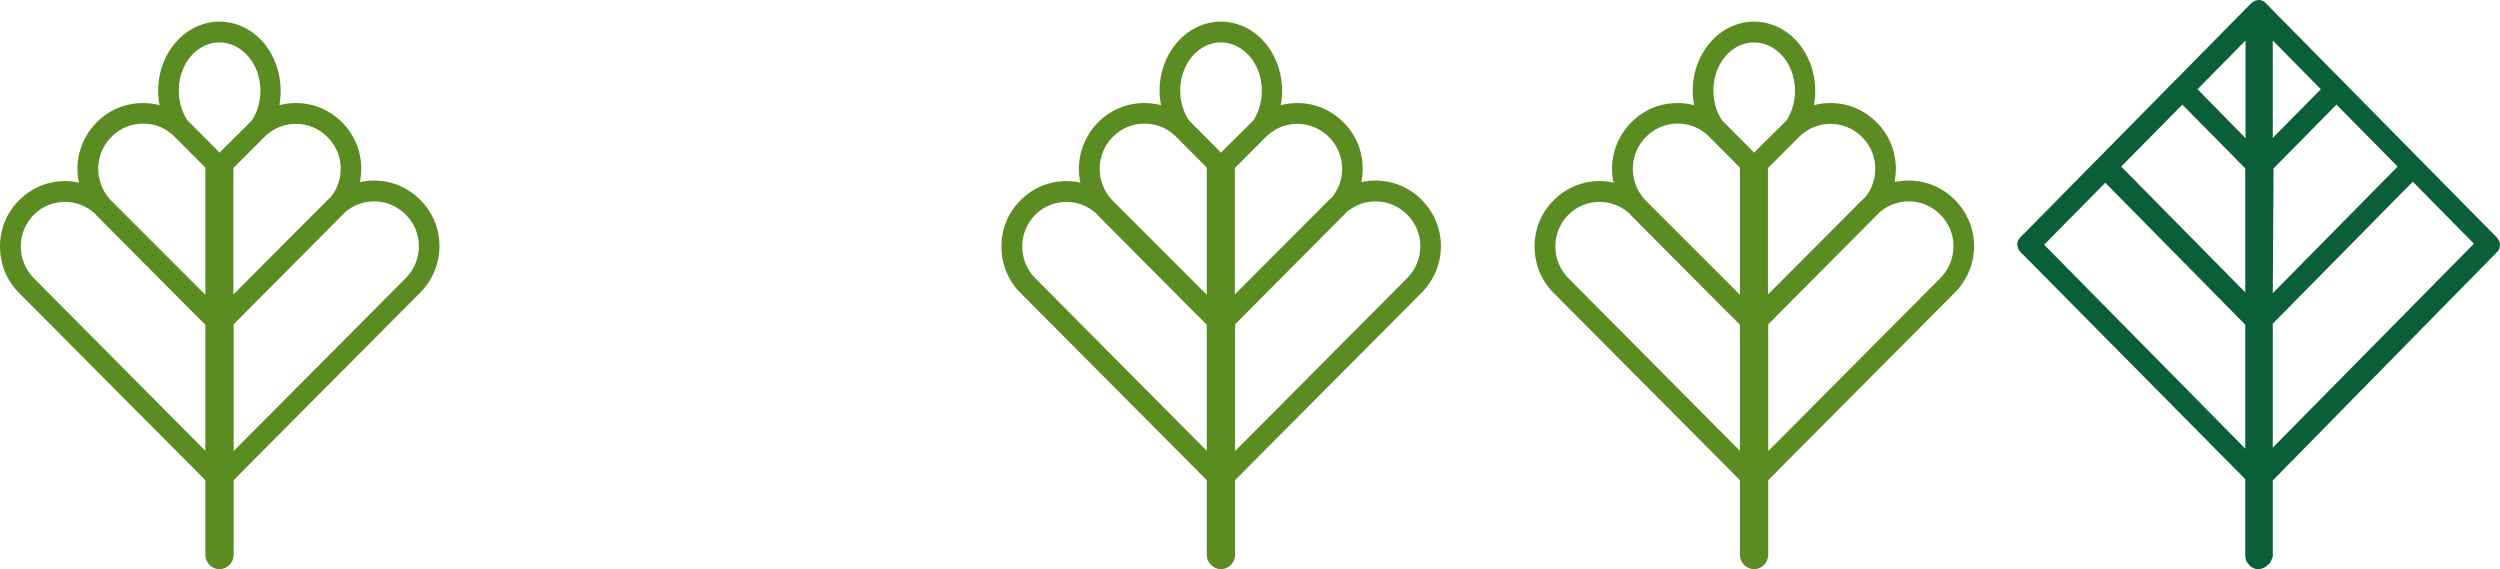
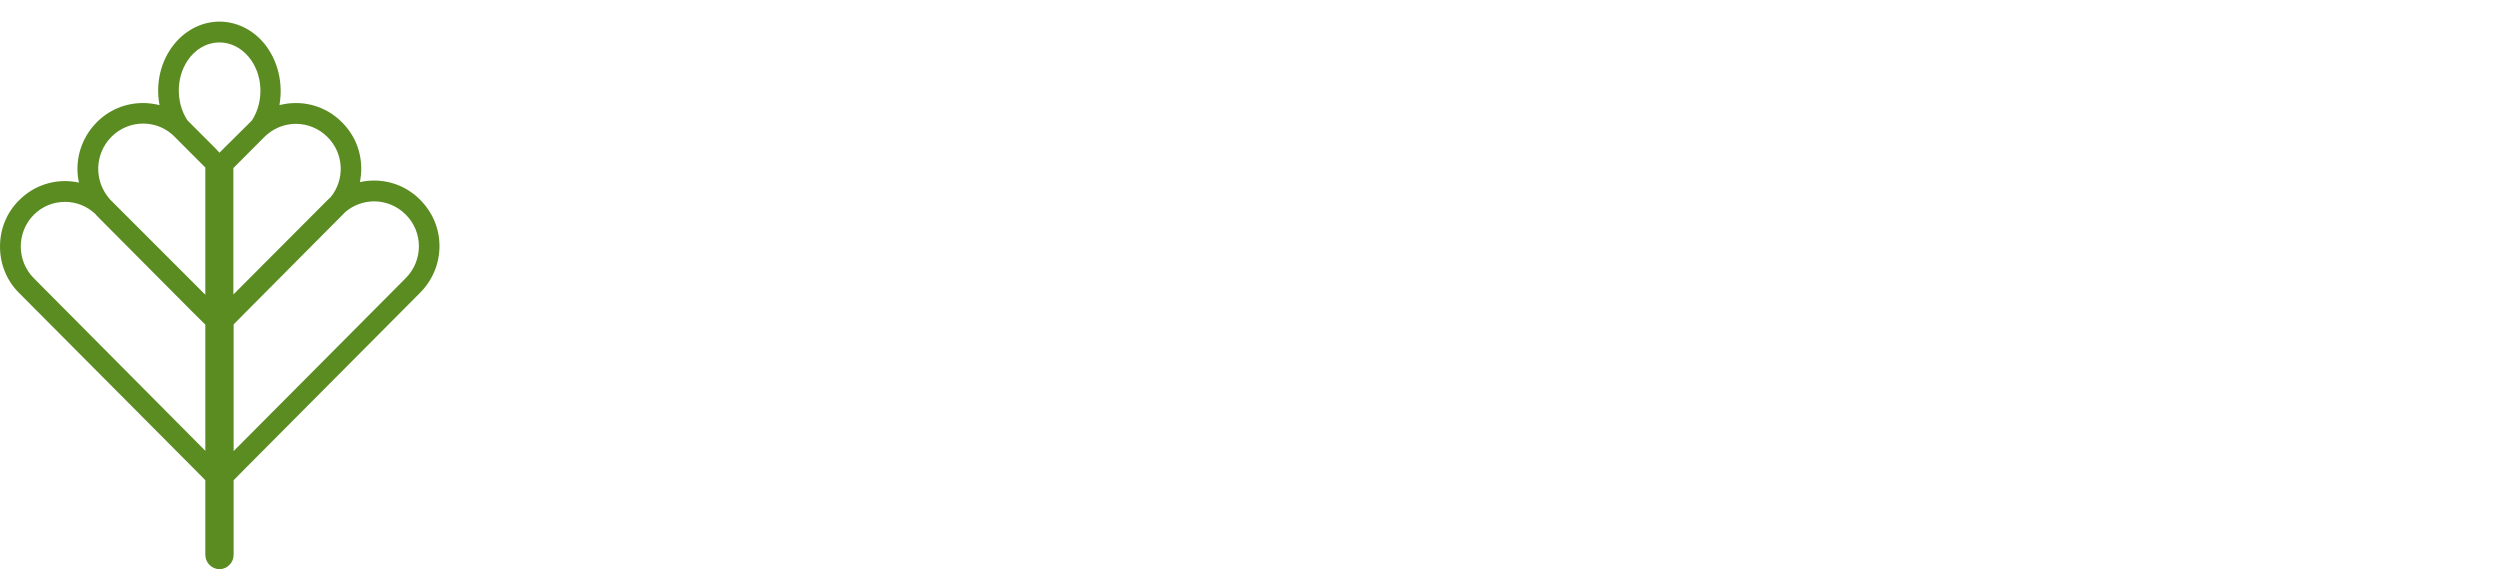
<svg xmlns="http://www.w3.org/2000/svg" width="347" height="79" viewBox="0 0 347 79" fill="none">
-   <path fill-rule="evenodd" clip-rule="evenodd" d="M315.461 40.693L332.791 23.122L324.304 14.517L315.568 23.375L315.461 40.693ZM311.646 23.375L302.91 14.517L294.423 23.122L311.646 40.585V23.375ZM314.784 78.403C313.999 79.199 312.823 79.199 312.181 78.403C311.788 78.006 311.646 77.608 311.646 77.066V66.508L280.481 35.017C279.84 34.366 279.84 33.426 280.481 32.883C291.179 22.037 301.733 11.335 312.43 0.488C313.072 -0.163 313.999 -0.163 314.534 0.488C325.231 11.335 335.821 22.073 346.519 32.92C347.16 33.571 347.16 34.511 346.519 35.053L315.461 66.689V77.283C315.319 77.608 315.176 78.15 314.784 78.403ZM311.646 62.278L283.726 33.968L292.213 25.363L311.646 45.068V62.278ZM311.646 19.144L305.014 12.383L311.681 5.622V19.144H311.646ZM315.461 5.622L322.129 12.383L315.461 19.144V5.622ZM315.461 44.923L334.894 25.218L343.381 33.824L315.461 62.133V44.923Z" fill="#0A5F38" />
-   <path d="M271.321 27.732C269.607 25.999 267.321 25.06 264.929 25.06C264.25 25.06 263.607 25.132 262.964 25.276C263.071 24.663 263.143 24.049 263.143 23.435C263.143 20.98 262.214 18.706 260.464 16.972C258.75 15.239 256.464 14.301 254.071 14.301C253.286 14.301 252.5 14.409 251.786 14.589C252.321 11.593 251.607 8.38 249.643 5.997L249.607 5.961C248.036 4.083 245.786 3 243.464 3C241.143 3 238.893 4.083 237.286 5.997C235.286 8.38 234.571 11.593 235.143 14.589C234.393 14.409 233.643 14.301 232.857 14.301C230.429 14.301 228.143 15.239 226.429 16.972C224.714 18.706 223.75 21.016 223.75 23.435C223.75 24.085 223.821 24.735 223.964 25.349C223.321 25.204 222.679 25.132 222.036 25.132C219.643 25.132 217.357 26.071 215.643 27.804C213.929 29.501 213 31.775 213 34.23C213 36.649 213.929 38.96 215.643 40.657L239.643 64.775L241.5 66.652V77.014C241.5 78.097 242.393 79 243.464 79C244.536 79 245.429 78.097 245.429 77.014V66.652L247.286 64.775L271.321 40.621C273.036 38.888 274 36.613 274 34.158C274 31.703 273.036 29.465 271.321 27.732ZM249.714 18.994C249.821 18.886 249.964 18.778 250.071 18.669C251.214 17.695 252.643 17.189 254.071 17.189C255.643 17.189 257.25 17.803 258.464 19.03C260.75 21.305 260.893 24.915 258.893 27.37C258.75 27.479 258.643 27.623 258.5 27.732L245.393 40.874V24.266V23.327L249.714 18.994ZM239.464 7.838C240.571 6.538 242 5.888 243.464 5.888C244.893 5.888 246.357 6.538 247.464 7.838L247.5 7.874C249.536 10.293 249.679 14.084 247.964 16.72C247.893 16.792 247.786 16.864 247.714 16.972L244.071 20.583L243.464 21.197L243 20.691L239.286 16.972C239.179 16.864 239.107 16.792 239 16.684C237.286 14.048 237.429 10.257 239.464 7.838ZM228.464 18.994C229.679 17.767 231.286 17.153 232.857 17.153C234.286 17.153 235.679 17.622 236.821 18.597C236.964 18.706 237.107 18.85 237.25 18.994L241.5 23.255V24.193V40.91L228.393 27.804C228.357 27.768 228.321 27.732 228.286 27.695C226.036 25.204 226.071 21.413 228.464 18.994ZM217.679 38.599C215.286 36.18 215.286 32.245 217.679 29.826C218.893 28.598 220.464 28.02 222.036 28.02C223.571 28.02 225.071 28.598 226.25 29.717C226.321 29.79 226.357 29.862 226.429 29.934L239.607 43.184L241.5 45.062V62.572L217.679 38.599ZM269.321 38.599L245.429 62.609V45.026L247.286 43.148L260.5 29.862C260.643 29.717 260.786 29.573 260.929 29.428C262.071 28.454 263.5 27.948 264.929 27.948C266.5 27.948 268.107 28.562 269.321 29.79C271.75 32.209 271.75 36.144 269.321 38.599Z" fill="#5B8C22" />
-   <path d="M197.321 27.732C195.607 25.999 193.321 25.06 190.929 25.06C190.25 25.06 189.607 25.132 188.964 25.276C189.071 24.663 189.143 24.049 189.143 23.435C189.143 20.98 188.214 18.706 186.464 16.972C184.75 15.239 182.464 14.301 180.071 14.301C179.286 14.301 178.5 14.409 177.786 14.589C178.321 11.593 177.607 8.38 175.643 5.997L175.607 5.961C174.036 4.083 171.786 3 169.464 3C167.143 3 164.893 4.083 163.286 5.997C161.286 8.38 160.571 11.593 161.143 14.589C160.393 14.409 159.643 14.301 158.857 14.301C156.429 14.301 154.143 15.239 152.429 16.972C150.714 18.706 149.75 21.016 149.75 23.435C149.75 24.085 149.821 24.735 149.964 25.349C149.321 25.204 148.679 25.132 148.036 25.132C145.643 25.132 143.357 26.071 141.643 27.804C139.929 29.501 139 31.775 139 34.23C139 36.649 139.929 38.96 141.643 40.657L165.643 64.775L167.5 66.652V77.014C167.5 78.097 168.393 79 169.464 79C170.536 79 171.429 78.097 171.429 77.014V66.652L173.286 64.775L197.321 40.621C199.036 38.888 200 36.613 200 34.158C200 31.703 199.036 29.465 197.321 27.732ZM175.714 18.994C175.821 18.886 175.964 18.778 176.071 18.669C177.214 17.695 178.643 17.189 180.071 17.189C181.643 17.189 183.25 17.803 184.464 19.03C186.75 21.305 186.893 24.915 184.893 27.37C184.75 27.479 184.643 27.623 184.5 27.732L171.393 40.874V24.266V23.327L175.714 18.994ZM165.464 7.838C166.571 6.538 168 5.888 169.464 5.888C170.893 5.888 172.357 6.538 173.464 7.838L173.5 7.874C175.536 10.293 175.679 14.084 173.964 16.72C173.893 16.792 173.786 16.864 173.714 16.972L170.071 20.583L169.464 21.197L169 20.691L165.286 16.972C165.179 16.864 165.107 16.792 165 16.684C163.286 14.048 163.429 10.257 165.464 7.838ZM154.464 18.994C155.679 17.767 157.286 17.153 158.857 17.153C160.286 17.153 161.679 17.622 162.821 18.597C162.964 18.706 163.107 18.85 163.25 18.994L167.5 23.255V24.193V40.91L154.393 27.804C154.357 27.768 154.321 27.732 154.286 27.695C152.036 25.204 152.071 21.413 154.464 18.994ZM143.679 38.599C141.286 36.18 141.286 32.245 143.679 29.826C144.893 28.598 146.464 28.02 148.036 28.02C149.571 28.02 151.071 28.598 152.25 29.717C152.321 29.79 152.357 29.862 152.429 29.934L165.607 43.184L167.5 45.062V62.572L143.679 38.599ZM195.321 38.599L171.429 62.609V45.026L173.286 43.148L186.5 29.862C186.643 29.717 186.786 29.573 186.929 29.428C188.071 28.454 189.5 27.948 190.929 27.948C192.5 27.948 194.107 28.562 195.321 29.79C197.75 32.209 197.75 36.144 195.321 38.599Z" fill="#5B8C22" />
  <path d="M58.321 27.732C56.607 25.999 54.321 25.06 51.929 25.06C51.25 25.06 50.607 25.132 49.964 25.276C50.071 24.663 50.143 24.049 50.143 23.435C50.143 20.98 49.214 18.706 47.464 16.972C45.75 15.239 43.464 14.301 41.071 14.301C40.286 14.301 39.5 14.409 38.786 14.589C39.321 11.593 38.607 8.38 36.643 5.997L36.607 5.961C35.036 4.083 32.786 3 30.464 3C28.143 3 25.893 4.083 24.286 5.997C22.286 8.38 21.571 11.593 22.143 14.589C21.393 14.409 20.643 14.301 19.857 14.301C17.429 14.301 15.143 15.239 13.429 16.972C11.714 18.706 10.75 21.016 10.75 23.435C10.75 24.085 10.821 24.735 10.964 25.349C10.321 25.204 9.679 25.132 9.036 25.132C6.643 25.132 4.357 26.071 2.643 27.804C0.929 29.501 0 31.775 0 34.23C0 36.649 0.929 38.96 2.643 40.657L26.643 64.775L28.5 66.652V77.014C28.5 78.097 29.393 79 30.464 79C31.536 79 32.429 78.097 32.429 77.014V66.652L34.286 64.775L58.321 40.621C60.036 38.888 61 36.613 61 34.158C61 31.703 60.036 29.465 58.321 27.732ZM36.714 18.994C36.821 18.886 36.964 18.778 37.071 18.669C38.214 17.695 39.643 17.189 41.071 17.189C42.643 17.189 44.25 17.803 45.464 19.03C47.75 21.305 47.893 24.915 45.893 27.37C45.75 27.479 45.643 27.623 45.5 27.732L32.393 40.874V24.266V23.327L36.714 18.994ZM26.464 7.838C27.571 6.538 29 5.888 30.464 5.888C31.893 5.888 33.357 6.538 34.464 7.838L34.5 7.874C36.536 10.293 36.679 14.084 34.964 16.72C34.893 16.792 34.786 16.864 34.714 16.972L31.071 20.583L30.464 21.197L30 20.691L26.286 16.972C26.179 16.864 26.107 16.792 26 16.684C24.286 14.048 24.429 10.257 26.464 7.838ZM15.464 18.994C16.679 17.767 18.286 17.153 19.857 17.153C21.286 17.153 22.679 17.622 23.821 18.597C23.964 18.706 24.107 18.85 24.25 18.994L28.5 23.255V24.193V40.91L15.393 27.804C15.357 27.768 15.321 27.732 15.286 27.695C13.036 25.204 13.071 21.413 15.464 18.994ZM4.679 38.599C2.286 36.18 2.286 32.245 4.679 29.826C5.893 28.598 7.464 28.02 9.036 28.02C10.571 28.02 12.071 28.598 13.25 29.717C13.321 29.79 13.357 29.862 13.429 29.934L26.607 43.184L28.5 45.062V62.572L4.679 38.599ZM56.321 38.599L32.429 62.609V45.026L34.286 43.148L47.5 29.862C47.643 29.717 47.786 29.573 47.929 29.428C49.071 28.454 50.5 27.948 51.929 27.948C53.5 27.948 55.107 28.562 56.321 29.79C58.75 32.209 58.75 36.144 56.321 38.599Z" fill="#5B8C22" />
</svg>